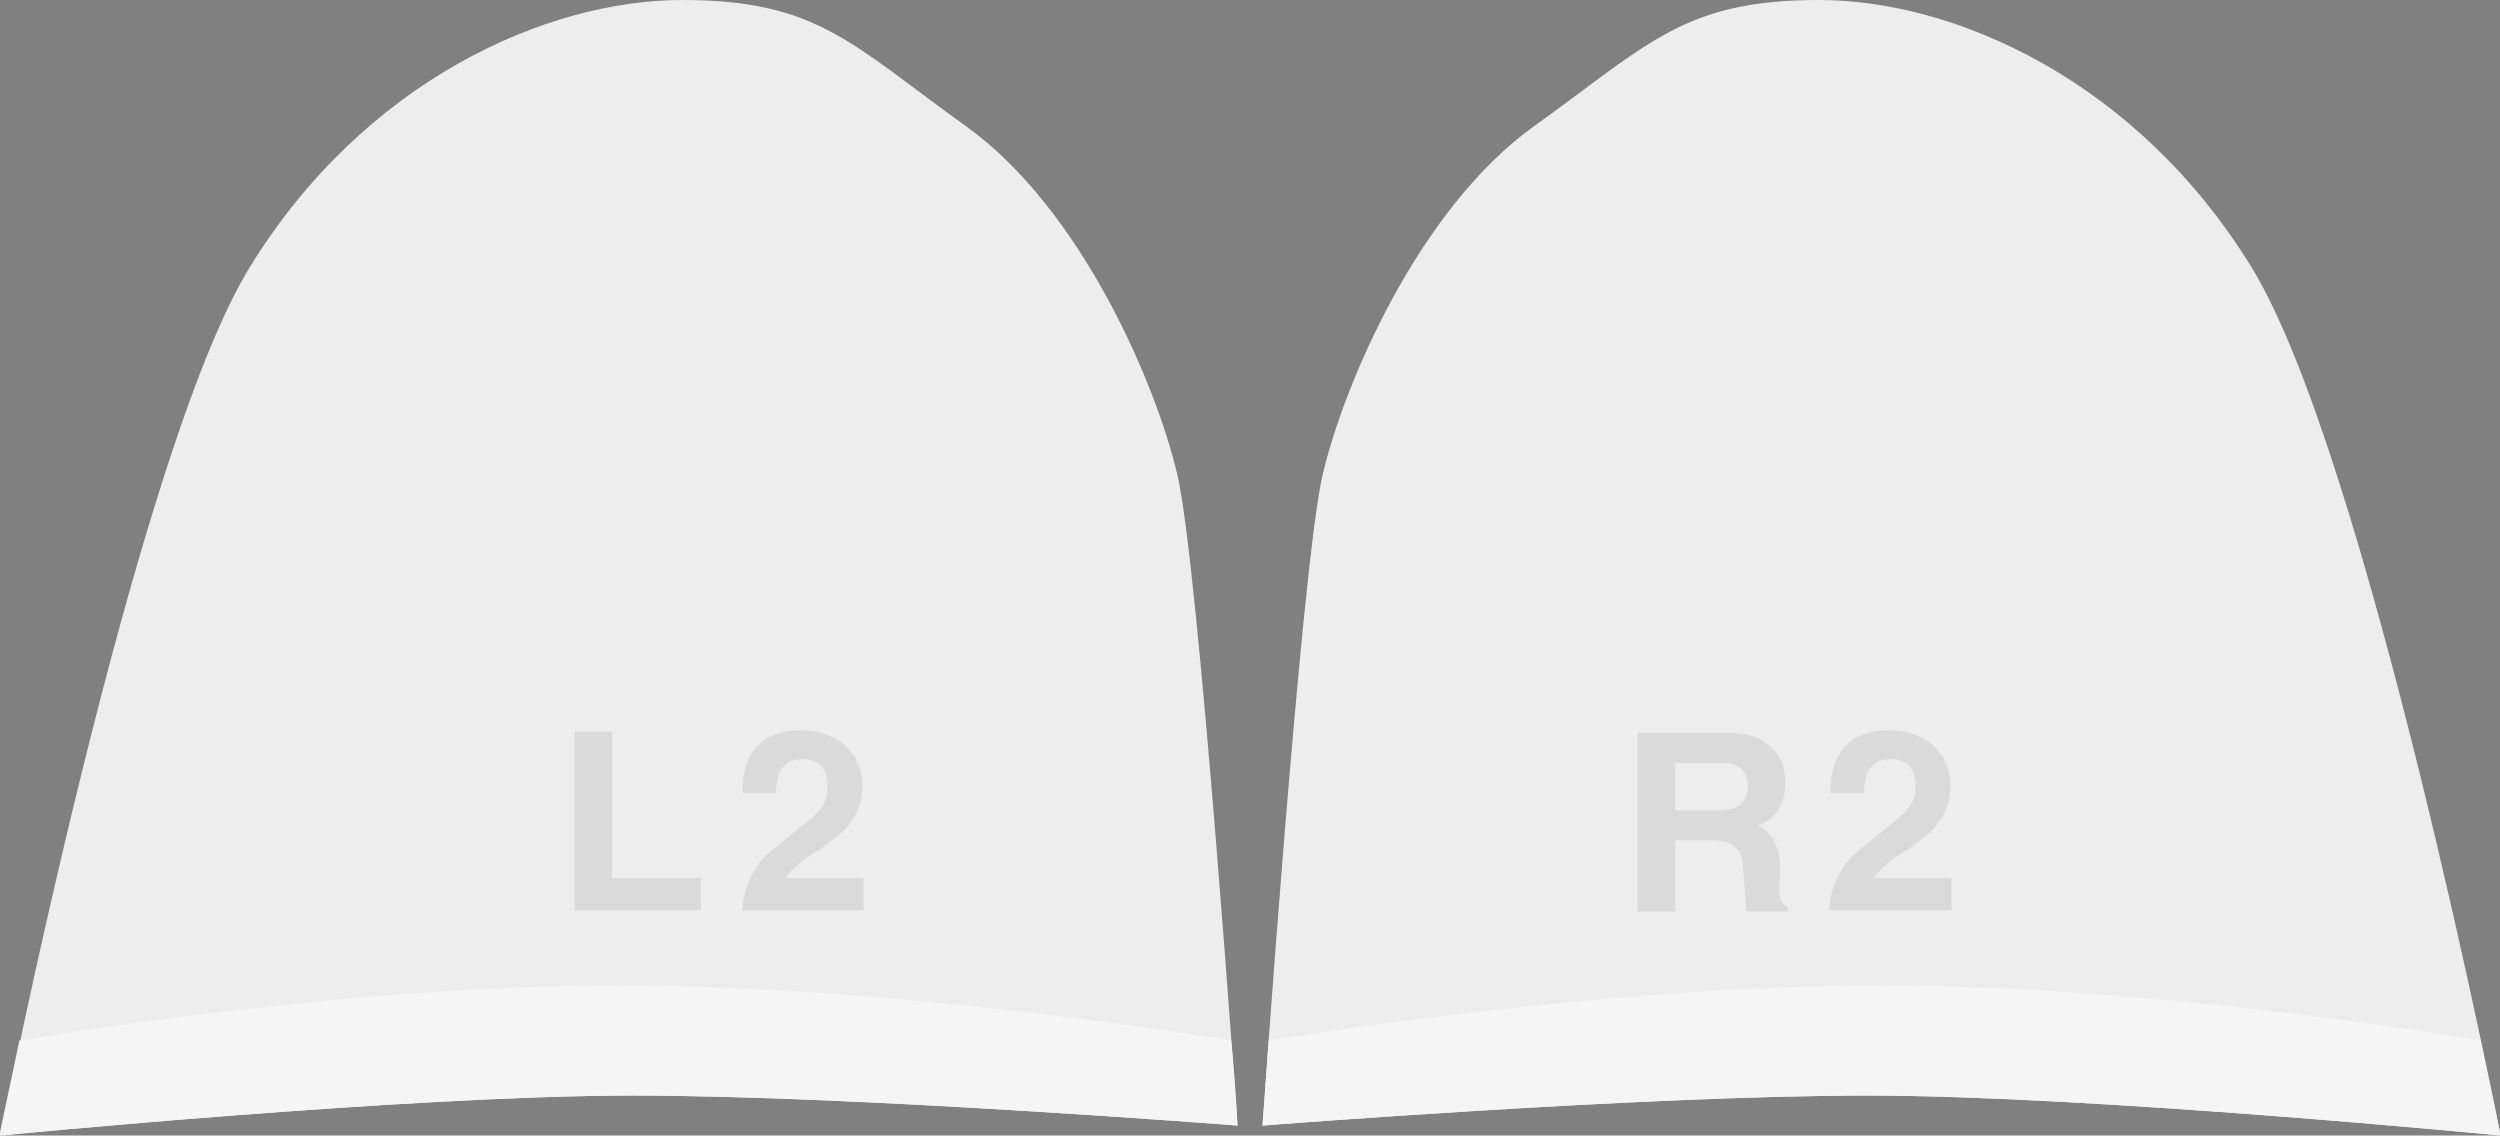
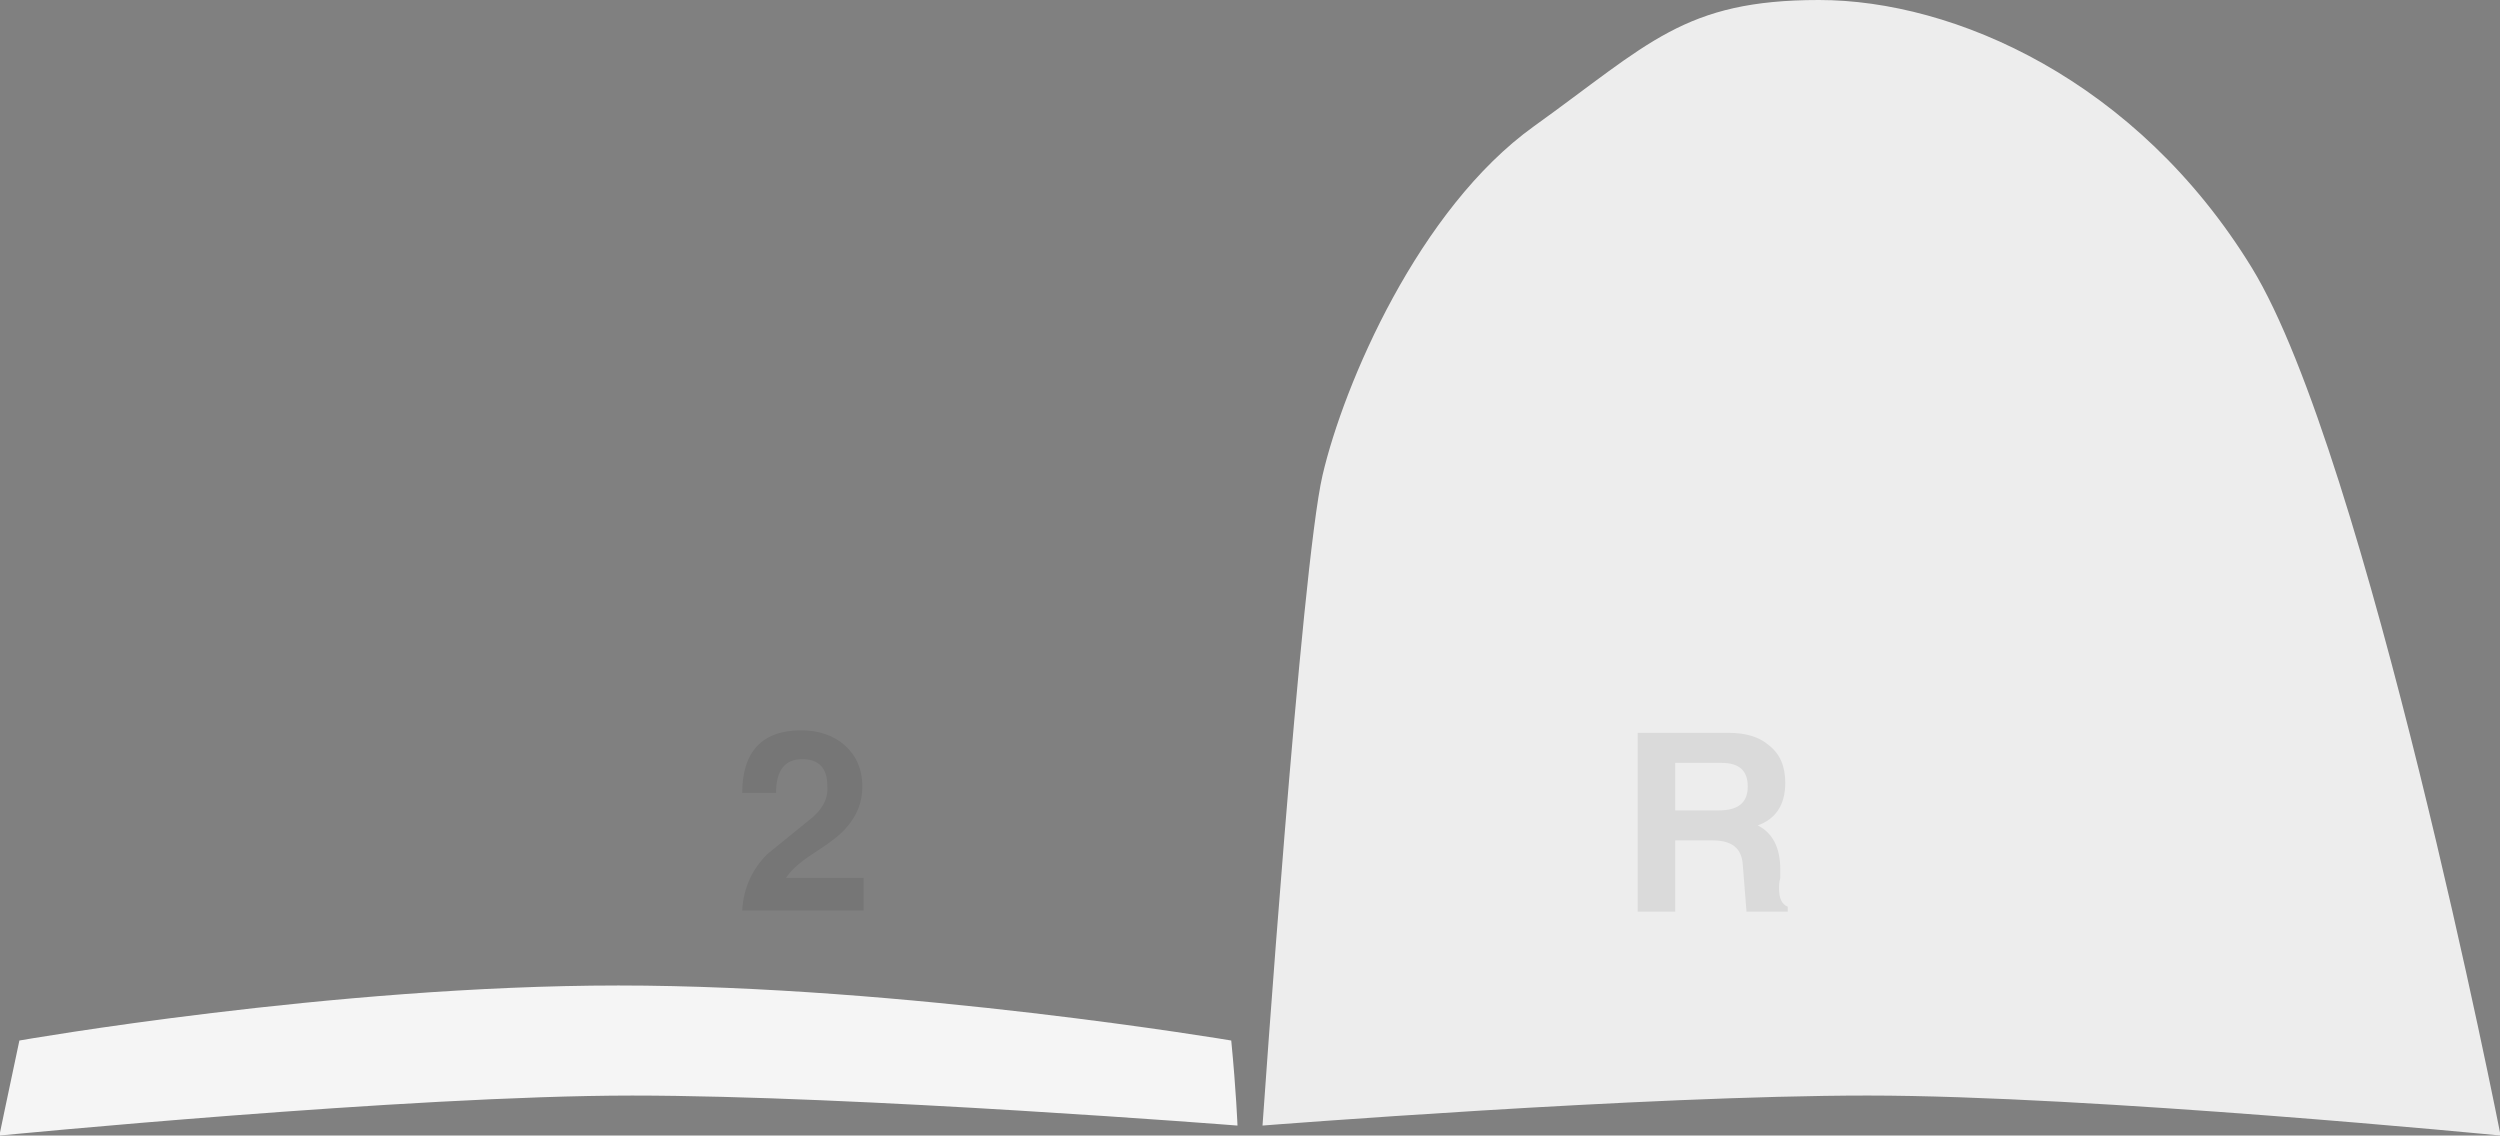
<svg xmlns="http://www.w3.org/2000/svg" version="1.1" id="Layer_1" x="0px" y="0px" width="199.9px" height="90.8px" viewBox="0 0 199.9 90.8" enable-background="new 0 0 199.9 90.8" xml:space="preserve">
  <rect x="0" y="0" width="199.9" height="90.8" fill="#808080" stroke="none" />
  <g>
    <g>
      <path fill="#EDEDED" d="M199.95,90.799c0,0-32.7-3.199-50.601-3.199c-17.899,0-48.399,2.4-48.399,2.4s3.1-44.701,4.8-52    c1.7-7.301,7.7-21.301,16.9-27.9c9.199-6.6,12-10.1,22.8-10.1S170.849,6.4,180.05,21.4S199.95,90.799,199.95,90.799z" />
-       <path fill="#F5F5F5" d="M101.45,83.2c0,0,26.1-4.4,49-4.4c22.8,0,47.899,4.4,47.899,4.4c1,4.699,1.601,7.6,1.601,7.6    s-32.7-3.199-50.601-3.199c-17.899,0-48.399,2.4-48.399,2.4S101.15,87.299,101.45,83.2z" />
    </g>
    <g opacity="0.08">
      <g>
-         <path d="M151.45,65.7c-2.101,1.699-3.2,2.6-3.2,2.6c-1.2,1.201-1.9,2.701-2,4.5h9.8v-2.6h-6.2c0.301-0.5,1-1.199,2.101-1.9     c1.399-0.9,2.3-1.6,2.7-2.1c0.899-1,1.3-2.1,1.3-3.301c0-1.398-0.5-2.5-1.4-3.299c-0.899-0.801-2.1-1.201-3.5-1.201     c-3.1,0-4.7,1.701-4.7,5h2.7c0-1.799,0.7-2.699,2.101-2.699c1.3,0,2,0.699,2,2.1C153.25,63.899,152.65,64.799,151.45,65.7z" />
-       </g>
+         </g>
      <path d="M133.95,67.2h3c1.5,0,2.3,0.6,2.399,1.9c0.101,1.199,0.2,2.5,0.301,3.799h3.3V72.5c-0.5-0.201-0.7-0.701-0.7-1.5    c0-0.201,0-0.4,0.1-0.801V69.5c0-1.701-0.6-2.9-1.8-3.5c1.4-0.5,2.2-1.602,2.2-3.4c0-1.301-0.4-2.301-1.3-3    c-0.8-0.701-1.9-1-3.2-1h-7.3v14.299h3V67.2z M133.95,61h3.7c1.399,0,2.1,0.6,2.1,1.898c0,1.301-0.8,1.9-2.3,1.9h-3.5V61z" />
    </g>
  </g>
  <g>
    <g>
-       <path fill="#EDEDED" d="M0.05,90.799c0,0,32.7-3.199,50.601-3.199c17.899,0,48.3,2.4,48.3,2.4s-3.101-44.701-4.8-52    c-1.7-7.301-7.7-21.301-16.9-27.9S65.349,0,54.55,0S29.15,6.4,19.95,21.4S0.05,90.799,0.05,90.799z" />
      <path fill="#F5F5F5" d="M98.45,83.2c0,0-26.101-4.4-49-4.4c-22.8,0-47.9,4.4-47.9,4.4c-1,4.699-1.6,7.6-1.6,7.6    s32.7-3.199,50.6-3.199c17.9,0,48.4,2.4,48.4,2.4S98.849,87.299,98.45,83.2z" />
    </g>
    <g opacity="0.08">
      <g>
        <path d="M64.55,65.7c-2.1,1.699-3.2,2.6-3.2,2.6c-1.199,1.201-1.899,2.701-2,4.5h9.7v-2.6h-6.2c0.301-0.5,1-1.199,2.101-1.9     c1.399-0.9,2.3-1.6,2.7-2.1c0.899-1,1.3-2.1,1.3-3.301c0-1.398-0.5-2.5-1.4-3.299c-0.899-0.801-2.1-1.201-3.5-1.201     c-3.1,0-4.7,1.701-4.7,5h2.7c0-1.799,0.7-2.699,2.101-2.699c1.3,0,2,0.699,2,2.1C66.25,63.899,65.75,64.799,64.55,65.7z" />
      </g>
-       <polygon points="56.05,70.2 48.95,70.2 48.95,58.5 45.95,58.5 45.95,72.799 56.05,72.799   " />
    </g>
  </g>
</svg>